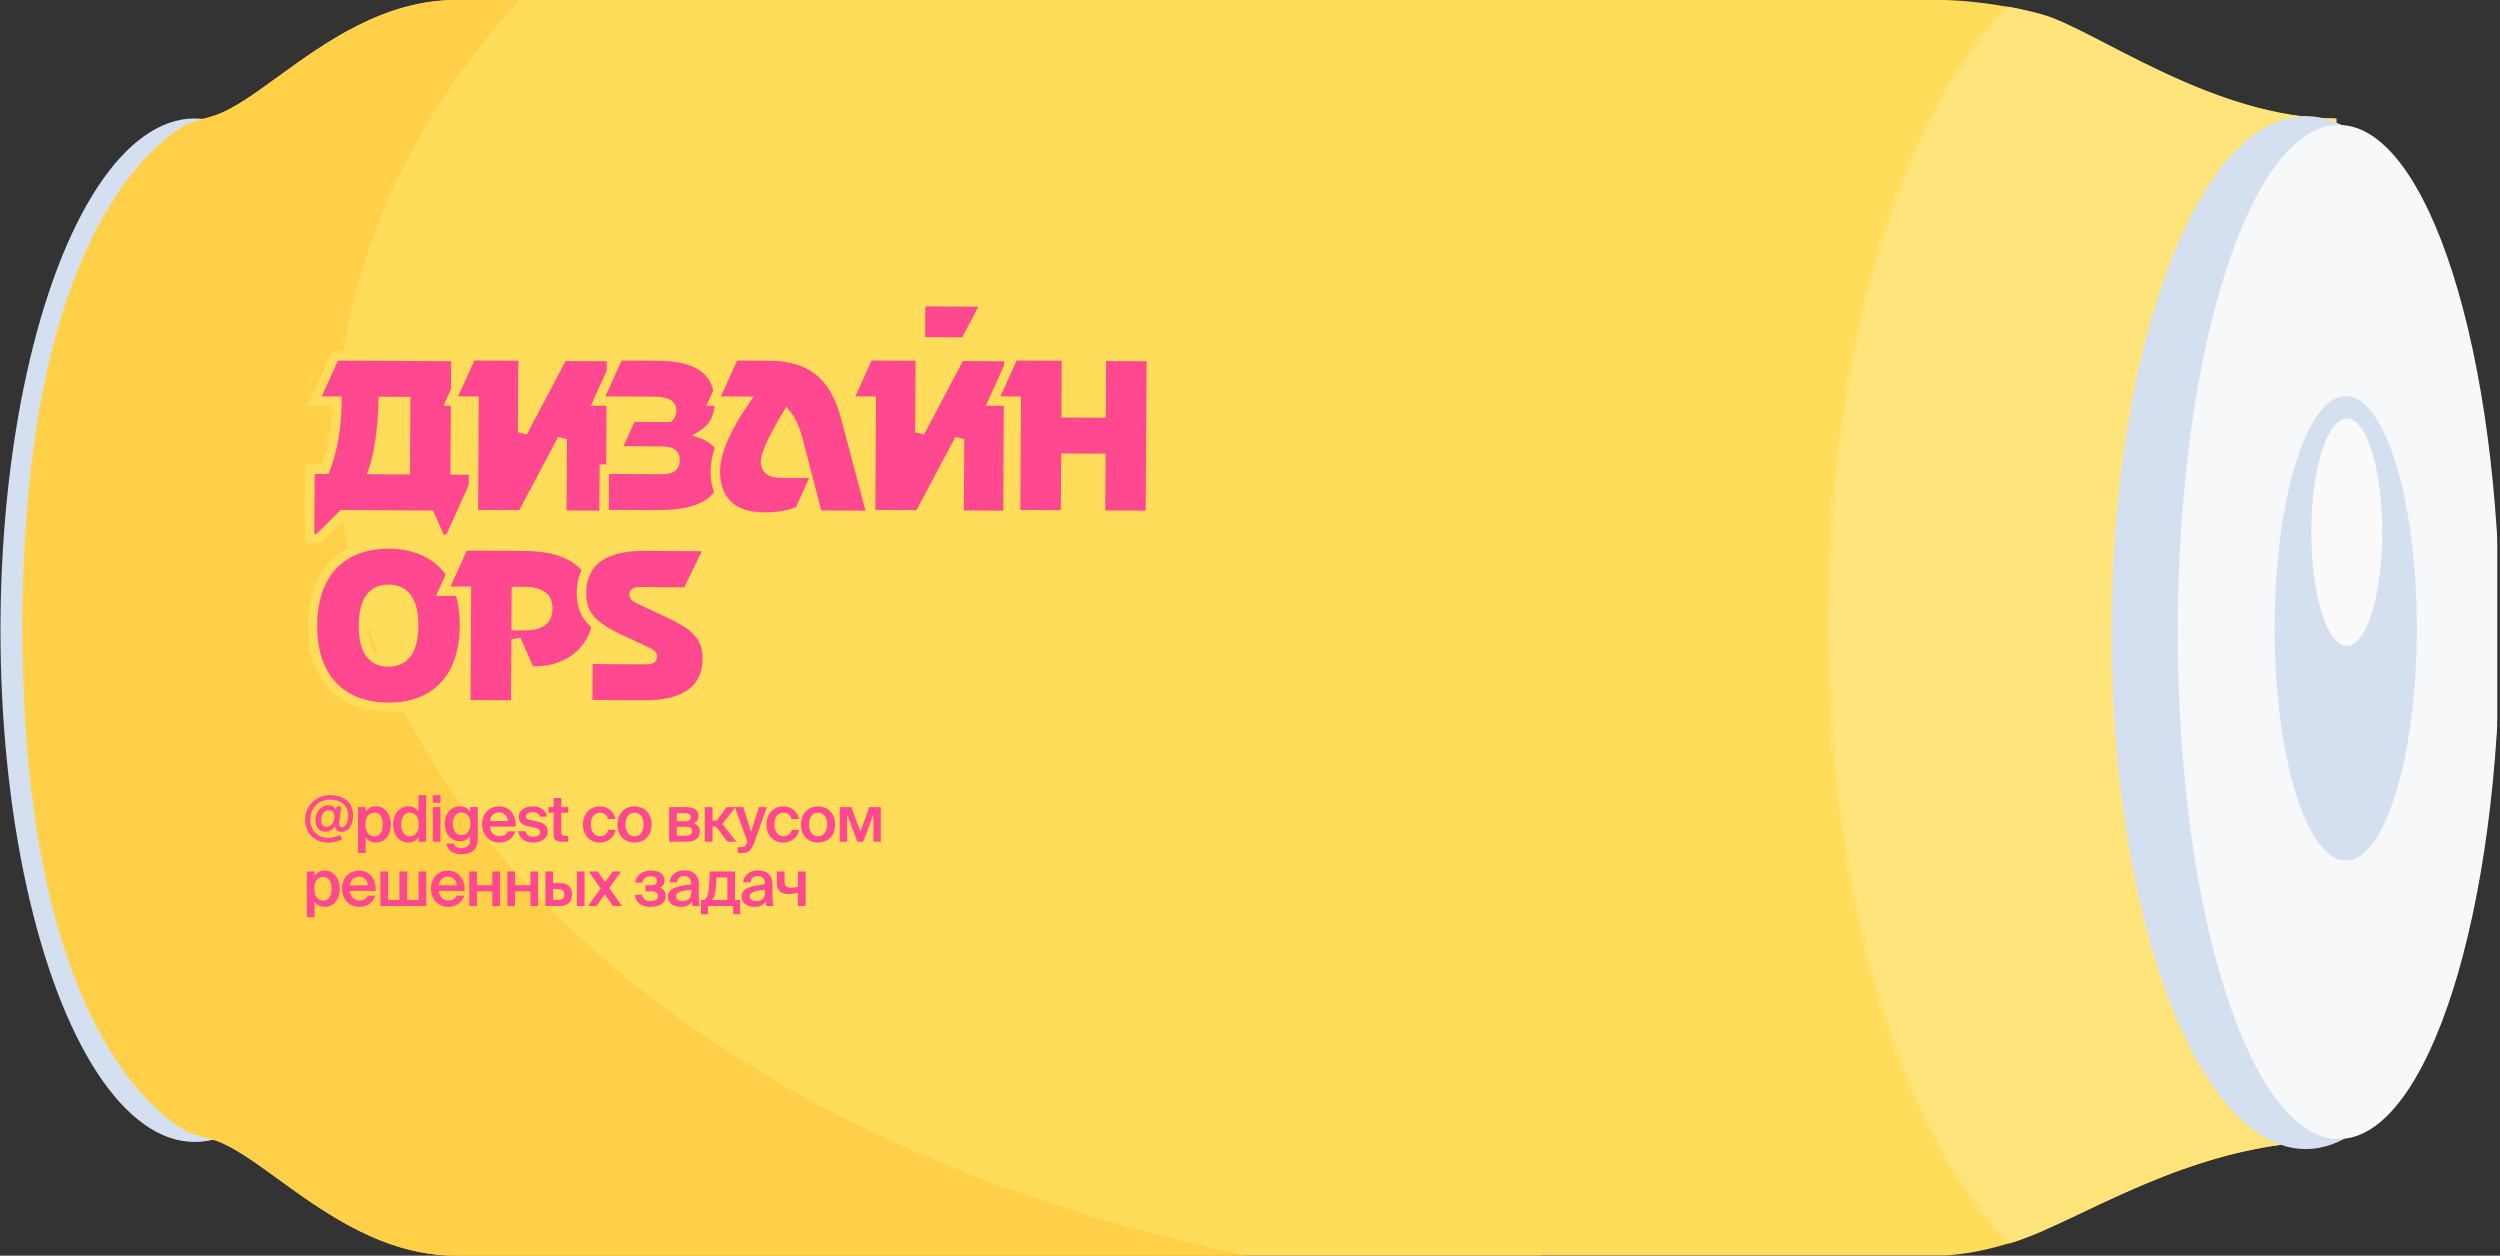
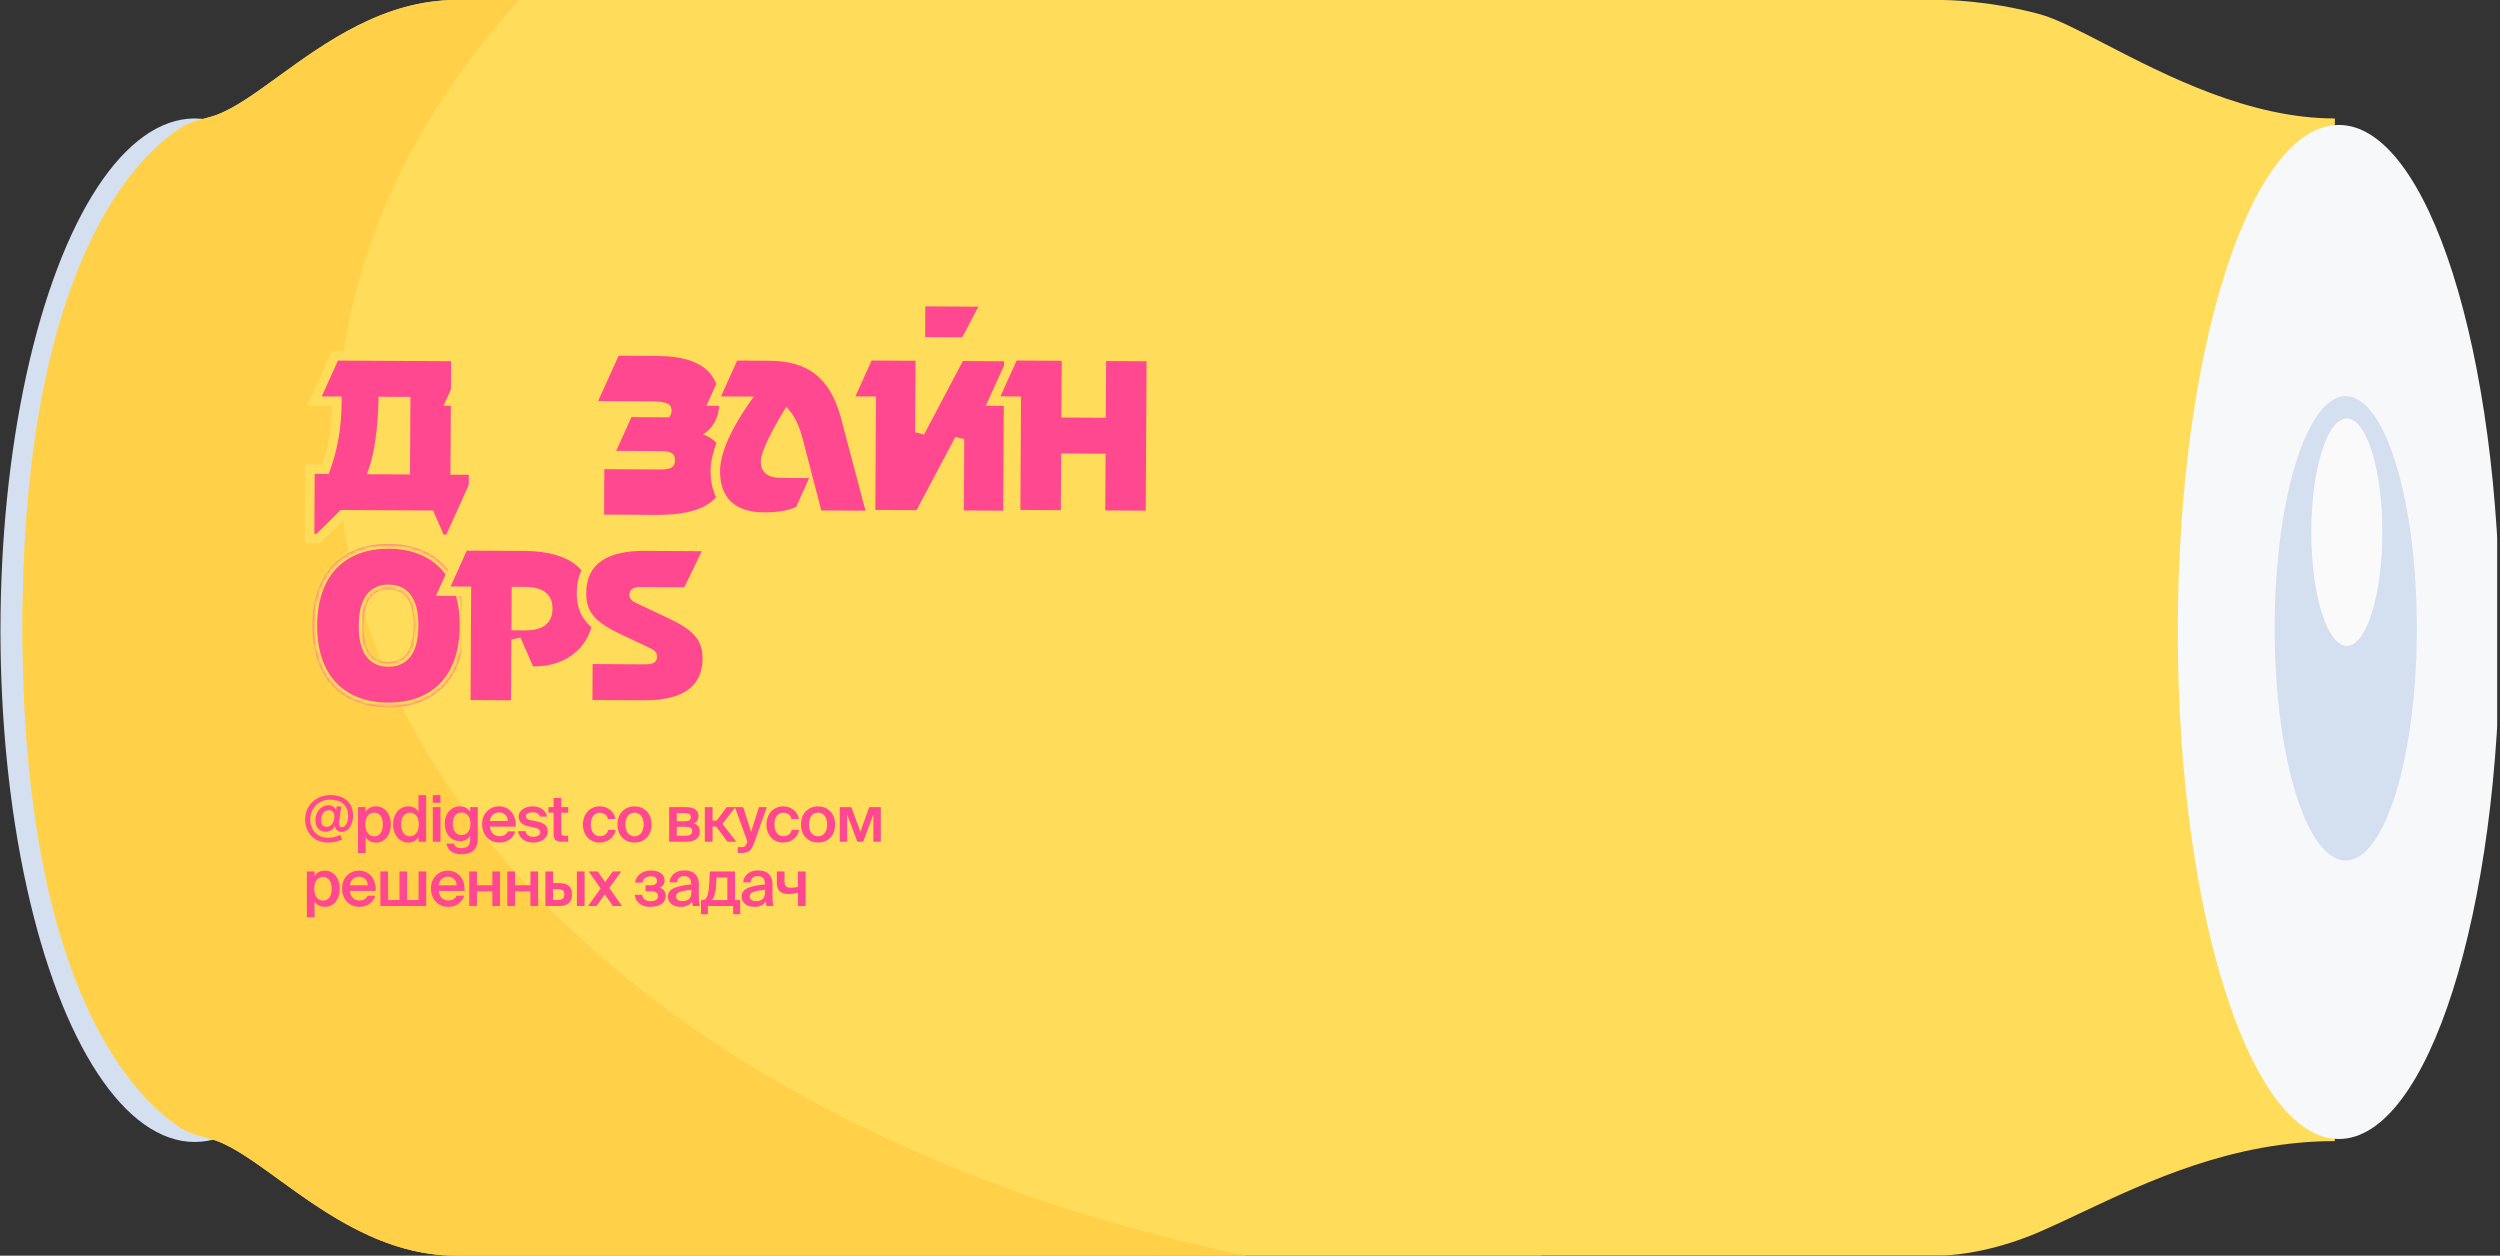
<svg xmlns="http://www.w3.org/2000/svg" width="661" height="332" viewBox="0 0 661 332" fill="none">
  <rect x="0" y="0" width="661" height="332" fill="#333333" stroke="none" />
  <g clip-path="url(#clip0_2117_63586)">
    <ellipse cx="51.491" cy="166.629" rx="135.308" ry="51.367" transform="rotate(90 51.491 166.629)" fill="#D4DFEF" />
    <path fill-rule="evenodd" clip-rule="evenodd" d="M360.847 -0.001L513.732 -0.001C513.732 -0.001 525.53 -0 539.336 3.758C543.597 4.918 549.531 7.987 556.665 11.677C572.646 19.942 594.645 31.321 617.332 31.321L617.332 301.708C590.355 301.708 567.836 312.341 550.142 320.696C546.313 322.504 542.709 324.206 539.336 325.67C524.903 331.933 513.732 331.933 513.732 331.933L407.556 331.933L407.556 332.004L120.701 332.004C101.488 332.004 86.013 320.779 73.587 311.766C67.413 307.288 61.992 303.355 57.239 301.617C56.17 301.226 55.067 300.929 53.967 300.633L53.966 300.632C51.945 300.088 49.934 299.547 48.164 298.43C36.67 291.172 6.206 262.866 5.944 166.628L5.942 166.628L5.942 166.289L5.942 165.822L5.942 165.375L5.943 165.375C6.206 69.138 36.67 40.832 48.164 33.574C49.933 32.456 51.944 31.915 53.966 31.371C55.066 31.075 56.169 30.778 57.239 30.387C61.992 28.648 67.413 24.716 73.586 20.238C86.013 11.224 101.488 -0.001 120.7 -0.001L212.545 -0.001L360.847 -0.001Z" fill="#FFDC59" />
    <mask id="mask0_2117_63586" style="mask-type:alpha" maskUnits="userSpaceOnUse" x="483" y="-16" width="165" height="362">
-       <ellipse cx="565.251" cy="164.989" rx="180.024" ry="81.966" transform="rotate(90 565.251 164.989)" fill="#D9D9D9" />
-     </mask>
+       </mask>
    <g mask="url(#mask0_2117_63586)">
      <path d="M514.205 -0L213.105 -0.001L213.105 332.005L514.205 332.005C514.205 332.005 525.044 332.005 539.473 325.74C558.43 317.51 585.202 301.31 617.776 301.773L617.776 31.328C584.97 31.328 553.603 7.517 539.802 3.759C526 -0 514.205 -0 514.205 -0Z" fill="#FFE47C" />
    </g>
    <path fill-rule="evenodd" clip-rule="evenodd" d="M329.652 332.004C190.317 303.517 89.073 217.534 89.073 115.888C89.073 73.529 106.655 33.89 137.249 -0.001L120.7 -0.001C101.488 -0.001 86.013 11.224 73.587 20.238L73.586 20.238C67.413 24.716 61.992 28.648 57.239 30.387C56.169 30.778 55.066 31.075 53.966 31.371C51.944 31.915 49.933 32.456 48.164 33.574C36.67 40.832 6.206 69.138 5.943 165.375L5.942 165.375L5.942 165.822C5.942 166.09 5.942 166.359 5.942 166.628L5.944 166.628C6.206 262.866 36.67 291.172 48.165 298.43C49.934 299.547 51.945 300.088 53.966 300.633C55.066 300.929 56.17 301.226 57.239 301.617C61.992 303.356 67.413 307.288 73.587 311.766C86.013 320.779 101.489 332.004 120.701 332.004L329.652 332.004Z" fill="#FFD048" />
-     <ellipse cx="609.631" cy="167.255" rx="136.561" ry="51.367" transform="rotate(90 609.631 167.255)" fill="#D4DFEF" />
    <path d="M618.401 301.149C594.876 301.149 575.804 241.131 575.804 167.094C575.804 93.058 594.876 33.039 618.401 33.039C641.927 33.039 660.998 93.058 660.998 167.094C660.998 241.131 641.927 301.149 618.401 301.149Z" fill="#F7F8FA" />
    <ellipse cx="620.214" cy="166.124" rx="61.39" ry="18.793" transform="rotate(90 620.214 166.124)" fill="#D4DFEF" />
    <ellipse cx="620.499" cy="140.706" rx="30.068" ry="9.396" transform="rotate(90 620.499 140.706)" fill="#FAFAFB" />
    <mask id="path-10-outside-1_2117_63586" maskUnits="userSpaceOnUse" x="80.04" y="92.032" width="49.298" height="52.281" fill="black">
      <rect fill="white" x="80.04" y="92.032" width="49.298" height="52.281" />
      <path d="M98.755 124.138L107.155 124.187L107.259 106.187L101.319 106.153C101.156 113.592 100.097 120.306 98.755 124.138ZM89.079 106.082L83.139 106.048L88.548 94.079L120.527 94.263L120.355 124.263L127.075 124.301L118.809 142.614L116.469 142.6L113.686 136.224L90.586 136.091L84.19 142.415L81.85 142.401L81.955 124.042L86.035 124.065C87.986 118.736 89.039 113.042 89.079 106.082Z" />
    </mask>
    <path d="M98.755 124.138L107.155 124.187L107.259 106.187L101.319 106.153C101.156 113.592 100.097 120.306 98.755 124.138ZM89.079 106.082L83.139 106.048L88.548 94.079L120.527 94.263L120.355 124.263L127.075 124.301L118.809 142.614L116.469 142.6L113.686 136.224L90.586 136.091L84.19 142.415L81.85 142.401L81.955 124.042L86.035 124.065C87.986 118.736 89.039 113.042 89.079 106.082Z" fill="#FF488F" />
    <path d="M98.755 124.138L97.573 123.724L96.993 125.381L98.748 125.391L98.755 124.138ZM107.155 124.187L107.148 125.439L108.401 125.447L108.408 124.194L107.155 124.187ZM107.259 106.187L108.511 106.194L108.519 104.941L107.266 104.934L107.259 106.187ZM101.319 106.153L101.326 104.9L100.093 104.893L100.066 106.125L101.319 106.153ZM89.079 106.082L90.332 106.089L90.339 104.837L89.086 104.829L89.079 106.082ZM83.139 106.048L81.997 105.532L81.203 107.29L83.132 107.301L83.139 106.048ZM88.548 94.079L88.555 92.826L87.741 92.822L87.406 93.563L88.548 94.079ZM120.527 94.263L121.78 94.27L121.787 93.017L120.535 93.01L120.527 94.263ZM120.355 124.263L119.102 124.255L119.095 125.508L120.348 125.515L120.355 124.263ZM127.075 124.301L128.217 124.817L129.01 123.059L127.082 123.048L127.075 124.301ZM118.809 142.614L118.802 143.867L119.616 143.871L119.951 143.129L118.809 142.614ZM116.469 142.6L115.321 143.102L115.647 143.849L116.462 143.853L116.469 142.6ZM113.686 136.224L114.834 135.723L114.508 134.976L113.693 134.972L113.686 136.224ZM90.586 136.091L90.593 134.839L90.075 134.836L89.705 135.2L90.586 136.091ZM84.19 142.415L84.183 143.668L84.701 143.671L85.07 143.306L84.19 142.415ZM81.85 142.401L80.597 142.394L80.59 143.647L81.843 143.654L81.85 142.401ZM81.955 124.042L81.963 122.789L80.71 122.782L80.703 124.034L81.955 124.042ZM86.035 124.065L86.028 125.318L86.909 125.323L87.212 124.496L86.035 124.065ZM98.748 125.391L107.148 125.439L107.162 122.934L98.762 122.885L98.748 125.391ZM108.408 124.194L108.511 106.194L106.006 106.18L105.902 124.179L108.408 124.194ZM107.266 104.934L101.326 104.9L101.311 107.406L107.251 107.44L107.266 104.934ZM100.066 106.125C99.905 113.496 98.854 120.064 97.573 123.724L99.938 124.552C101.34 120.547 102.407 113.688 102.571 106.18L100.066 106.125ZM89.086 104.829L83.146 104.795L83.132 107.301L89.072 107.335L89.086 104.829ZM84.281 106.564L89.69 94.595L87.406 93.563L81.997 105.532L84.281 106.564ZM88.541 95.332L120.52 95.516L120.535 93.01L88.555 92.826L88.541 95.332ZM119.275 94.256L119.102 124.255L121.608 124.27L121.78 94.27L119.275 94.256ZM120.348 125.515L127.067 125.554L127.082 123.048L120.362 123.01L120.348 125.515ZM125.933 123.786L117.667 142.099L119.951 143.129L128.217 124.817L125.933 123.786ZM118.816 141.361L116.476 141.348L116.462 143.853L118.802 143.867L118.816 141.361ZM117.617 142.099L114.834 135.723L112.538 136.726L115.321 143.102L117.617 142.099ZM113.693 134.972L90.593 134.839L90.579 137.344L113.679 137.477L113.693 134.972ZM89.705 135.2L83.309 141.524L85.07 143.306L91.467 136.982L89.705 135.2ZM84.197 141.162L81.857 141.148L81.843 143.654L84.183 143.668L84.197 141.162ZM83.103 142.408L83.208 124.049L80.703 124.034L80.597 142.394L83.103 142.408ZM81.948 125.294L86.028 125.318L86.043 122.812L81.963 122.789L81.948 125.294ZM87.212 124.496C89.216 119.02 90.291 113.182 90.332 106.089L87.826 106.075C87.787 112.903 86.756 118.452 84.859 123.634L87.212 124.496Z" fill="#FFDC59" mask="url(#path-10-outside-1_2117_63586)" />
    <mask id="path-12-outside-2_2117_63586" maskUnits="userSpaceOnUse" x="116.419" y="92.02" width="47.264" height="46.27" fill="black">
      <rect fill="white" x="116.419" y="92.02" width="47.264" height="46.27" />
      <path d="M119.203 106.035L124.612 94.066L138.292 94.145L138.176 114.304L148.792 94.205L161.692 94.279L161.45 136.279L148.55 136.204L148.666 116.105L138.051 136.144L125.151 136.07L125.323 106.07L119.203 106.035Z" />
    </mask>
-     <path d="M119.203 106.035L124.612 94.066L138.292 94.145L138.176 114.304L148.792 94.205L161.692 94.279L161.45 136.279L148.55 136.204L148.666 116.105L138.051 136.144L125.151 136.07L125.323 106.07L119.203 106.035Z" fill="#FF488F" />
    <path d="M119.203 106.035L118.062 105.519L117.267 107.277L119.196 107.288L119.203 106.035ZM124.612 94.066L124.62 92.813L123.806 92.808L123.471 93.55L124.612 94.066ZM138.292 94.145L139.545 94.152L139.552 92.899L138.299 92.892L138.292 94.145ZM138.176 114.304L136.923 114.297L139.284 114.889L138.176 114.304ZM148.792 94.205L148.799 92.952L148.039 92.948L147.684 93.62L148.792 94.205ZM161.692 94.279L162.945 94.287L162.952 93.034L161.699 93.026L161.692 94.279ZM161.45 136.279L161.443 137.531L162.696 137.539L162.703 136.286L161.45 136.279ZM148.55 136.204L147.298 136.197L147.29 137.45L148.543 137.457L148.55 136.204ZM148.666 116.105L149.919 116.112L147.559 115.518L148.666 116.105ZM138.051 136.144L138.043 137.397L138.802 137.401L139.158 136.73L138.051 136.144ZM125.151 136.07L123.898 136.062L123.891 137.315L125.144 137.322L125.151 136.07ZM125.323 106.07L126.576 106.077L126.583 104.825L125.331 104.817L125.323 106.07ZM120.345 106.551L125.754 94.582L123.471 93.55L118.062 105.519L120.345 106.551ZM124.605 95.319L138.285 95.397L138.299 92.892L124.62 92.813L124.605 95.319ZM137.039 94.137L136.923 114.297L139.429 114.311L139.545 94.152L137.039 94.137ZM139.284 114.889L149.9 94.79L147.684 93.62L137.068 113.719L139.284 114.889ZM148.785 95.458L161.685 95.532L161.699 93.026L148.799 92.952L148.785 95.458ZM160.439 94.272L160.197 136.271L162.703 136.286L162.945 94.287L160.439 94.272ZM161.457 135.026L148.558 134.951L148.543 137.457L161.443 137.531L161.457 135.026ZM149.803 136.212L149.919 116.112L147.413 116.097L147.298 136.197L149.803 136.212ZM147.559 115.518L136.943 135.557L139.158 136.73L149.773 116.691L147.559 115.518ZM138.058 134.891L125.158 134.817L125.144 137.322L138.043 137.397L138.058 134.891ZM126.404 136.077L126.576 106.077L124.071 106.063L123.898 136.062L126.404 136.077ZM125.331 104.817L119.211 104.782L119.196 107.288L125.316 107.323L125.331 104.817Z" fill="#FFDC59" mask="url(#path-12-outside-2_2117_63586)" />
    <mask id="path-14-outside-3_2117_63586" maskUnits="userSpaceOnUse" x="155.764" y="92.026" width="38.264" height="46.218" fill="black">
      <rect fill="white" x="155.764" y="92.026" width="38.264" height="46.218" />
      <path d="M172.608 106.122L158.148 106.038L163.557 94.069L174.057 94.13C185.457 94.195 190.23 98.783 190.187 106.403C190.165 110.183 188.648 113.114 185.878 114.838C189.051 115.996 191.915 118.773 191.887 123.633C191.839 132.033 186.415 136.202 173.575 136.128L159.715 136.048L159.784 124.048L174.604 124.133C177.604 124.151 178.449 123.376 178.458 121.696C178.468 120.076 177.632 119.291 174.932 119.275L162.932 119.206L166.944 110.289L176.844 110.346C177.205 110.048 177.569 109.39 177.574 108.61C177.583 106.99 176.568 106.144 172.608 106.122Z" />
    </mask>
    <path d="M172.608 106.122L158.148 106.038L163.557 94.069L174.057 94.13C185.457 94.195 190.23 98.783 190.187 106.403C190.165 110.183 188.648 113.114 185.878 114.838C189.051 115.996 191.915 118.773 191.887 123.633C191.839 132.033 186.415 136.202 173.575 136.128L159.715 136.048L159.784 124.048L174.604 124.133C177.604 124.151 178.449 123.376 178.458 121.696C178.468 120.076 177.632 119.291 174.932 119.275L162.932 119.206L166.944 110.289L176.844 110.346C177.205 110.048 177.569 109.39 177.574 108.61C177.583 106.99 176.568 106.144 172.608 106.122Z" fill="#FF488F" />
-     <path d="M158.148 106.038L157.006 105.522L156.212 107.28L158.141 107.291L158.148 106.038ZM163.557 94.069L163.564 92.817L162.75 92.812L162.415 93.553L163.557 94.069ZM185.878 114.838L185.216 113.774L183.033 115.133L185.448 116.015L185.878 114.838ZM159.715 136.048L158.463 136.041L158.455 137.294L159.708 137.301L159.715 136.048ZM159.784 124.048L159.792 122.795L158.539 122.788L158.532 124.041L159.784 124.048ZM162.932 119.206L161.79 118.692L161 120.448L162.925 120.459L162.932 119.206ZM166.944 110.289L166.951 109.036L166.136 109.032L165.801 109.775L166.944 110.289ZM176.844 110.346L176.836 111.599L177.29 111.601L177.64 111.313L176.844 110.346ZM172.615 104.869L158.155 104.786L158.141 107.291L172.601 107.374L172.615 104.869ZM159.29 106.554L164.699 94.585L162.415 93.553L157.006 105.522L159.29 106.554ZM163.55 95.322L174.05 95.383L174.064 92.877L163.564 92.817L163.55 95.322ZM174.05 95.383C179.616 95.415 183.328 96.555 185.627 98.409C187.871 100.219 188.954 102.865 188.934 106.396L191.439 106.41C191.463 102.32 190.18 98.863 187.2 96.458C184.272 94.097 179.898 92.91 174.064 92.877L174.05 95.383ZM188.934 106.396C188.914 109.817 187.564 112.313 185.216 113.774L186.54 115.902C189.732 113.915 191.416 110.549 191.439 106.41L188.934 106.396ZM185.448 116.015C188.217 117.026 190.659 119.387 190.635 123.626L193.14 123.64C193.172 118.159 189.885 114.967 186.307 113.661L185.448 116.015ZM190.635 123.626C190.612 127.528 189.364 130.238 186.808 132.033C184.16 133.891 179.912 134.911 173.582 134.875L173.568 137.381C180.078 137.418 184.962 136.39 188.248 134.083C191.627 131.711 193.114 128.138 193.14 123.64L190.635 123.626ZM173.582 134.875L159.723 134.795L159.708 137.301L173.568 137.381L173.582 134.875ZM160.968 136.055L161.037 124.055L158.532 124.041L158.463 136.041L160.968 136.055ZM159.777 125.301L174.597 125.386L174.611 122.881L159.792 122.795L159.777 125.301ZM174.597 125.386C176.133 125.395 177.434 125.218 178.36 124.585C179.423 123.858 179.705 122.754 179.711 121.703L177.205 121.688C177.202 122.317 177.057 122.441 176.945 122.517C176.696 122.687 176.075 122.889 174.611 122.881L174.597 125.386ZM179.711 121.703C179.717 120.673 179.445 119.603 178.453 118.874C177.573 118.227 176.346 118.03 174.939 118.022L174.925 120.528C176.219 120.535 176.759 120.739 176.969 120.893C177.068 120.966 177.209 121.098 177.205 121.688L179.711 121.703ZM174.939 118.022L162.94 117.953L162.925 120.459L174.925 120.528L174.939 118.022ZM164.075 119.72L168.086 110.803L165.801 109.775L161.79 118.692L164.075 119.72ZM166.937 111.542L176.836 111.599L176.851 109.093L166.951 109.036L166.937 111.542ZM177.64 111.313C178.31 110.761 178.82 109.741 178.826 108.617L176.321 108.603C176.32 108.802 176.272 108.987 176.203 109.138C176.169 109.213 176.132 109.273 176.1 109.317C176.066 109.363 176.045 109.38 176.047 109.379L177.64 111.313ZM178.826 108.617C178.829 108.087 178.75 107.516 178.476 106.975C178.194 106.417 177.752 105.987 177.189 105.673C176.142 105.089 174.616 104.88 172.615 104.869L172.601 107.374C174.559 107.386 175.521 107.611 175.969 107.861C176.154 107.964 176.212 108.05 176.241 108.107C176.278 108.181 176.322 108.323 176.321 108.603L178.826 108.617Z" fill="#FFDC59" mask="url(#path-14-outside-3_2117_63586)" />
    <mask id="path-16-outside-4_2117_63586" maskUnits="userSpaceOnUse" x="186.108" y="92.032" width="46.264" height="46.264" fill="black">
      <rect fill="white" x="186.108" y="92.032" width="46.264" height="46.264" />
      <path d="M206.583 125.109L213.303 125.147L211.131 116.735C210.309 113.61 209.363 111.324 208.052 109.697C205.568 113.763 202.414 119.804 202.401 121.964C202.389 124.004 203.463 125.091 206.583 125.109ZM216.179 136.204L214.242 128.753L211.446 134.977C209.16 136.164 205.796 136.744 201.896 136.722C193.196 136.672 189.084 131.848 189.126 124.528C189.158 119.068 192.678 112.128 196.912 106.093L188.693 106.045L194.102 94.076L203.341 94.129C214.081 94.191 220.534 98.848 223.588 110.326L230.459 136.286L216.179 136.204Z" />
    </mask>
    <path d="M206.583 125.109L213.303 125.147L211.131 116.735C210.309 113.61 209.363 111.324 208.052 109.697C205.568 113.763 202.414 119.804 202.401 121.964C202.389 124.004 203.463 125.091 206.583 125.109ZM216.179 136.204L214.242 128.753L211.446 134.977C209.16 136.164 205.796 136.744 201.896 136.722C193.196 136.672 189.084 131.848 189.126 124.528C189.158 119.068 192.678 112.128 196.912 106.093L188.693 106.045L194.102 94.076L203.341 94.129C214.081 94.191 220.534 98.848 223.588 110.326L230.459 136.286L216.179 136.204Z" fill="#FF488F" />
    <path d="M213.303 125.147L213.296 126.4L214.923 126.409L214.516 124.834L213.303 125.147ZM211.131 116.735L212.345 116.421L212.343 116.416L211.131 116.735ZM208.052 109.697L209.028 108.911L207.911 107.524L206.983 109.044L208.052 109.697ZM216.179 136.204L214.967 136.519L215.209 137.451L216.172 137.457L216.179 136.204ZM214.242 128.753L215.455 128.437L214.559 124.991L213.099 128.239L214.242 128.753ZM211.446 134.977L212.024 136.089L212.411 135.888L212.589 135.49L211.446 134.977ZM196.912 106.093L197.938 106.812L199.312 104.854L196.92 104.84L196.912 106.093ZM188.693 106.045L187.551 105.529L186.757 107.287L188.685 107.298L188.693 106.045ZM194.102 94.076L194.109 92.823L193.295 92.819L192.96 93.56L194.102 94.076ZM223.588 110.326L224.8 110.006L224.799 110.004L223.588 110.326ZM230.459 136.286L230.452 137.539L232.089 137.548L231.67 135.966L230.459 136.286ZM206.576 126.361L213.296 126.4L213.31 123.894L206.59 123.856L206.576 126.361ZM214.516 124.834L212.344 116.421L209.918 117.048L212.09 125.46L214.516 124.834ZM212.343 116.416C211.506 113.233 210.504 110.744 209.028 108.911L207.076 110.483C208.221 111.904 209.113 113.986 209.92 117.053L212.343 116.416ZM206.983 109.044C205.724 111.105 204.293 113.669 203.171 116.002C202.61 117.168 202.117 118.295 201.761 119.284C201.419 120.233 201.153 121.188 201.148 121.957L203.654 121.972C203.656 121.661 203.788 121.051 204.119 120.133C204.435 119.254 204.889 118.211 205.429 117.088C206.508 114.844 207.897 112.354 209.121 110.35L206.983 109.044ZM201.148 121.957C201.141 123.197 201.471 124.417 202.532 125.271C203.522 126.067 204.922 126.352 206.576 126.361L206.59 123.856C205.125 123.847 204.427 123.58 204.103 123.319C203.85 123.115 203.649 122.772 203.654 121.972L201.148 121.957ZM217.392 135.889L215.455 128.437L213.03 129.068L214.967 136.519L217.392 135.889ZM213.099 128.239L210.304 134.463L212.589 135.49L215.385 129.266L213.099 128.239ZM210.869 133.865C208.841 134.917 205.712 135.491 201.903 135.469L201.889 137.975C205.88 137.998 209.478 137.41 212.024 136.089L210.869 133.865ZM201.903 135.469C197.779 135.445 194.934 134.295 193.122 132.469C191.31 130.642 190.359 127.964 190.379 124.535L187.873 124.521C187.851 128.412 188.935 131.806 191.344 134.233C193.753 136.662 197.313 137.948 201.889 137.975L201.903 135.469ZM190.379 124.535C190.393 122.049 191.209 119.13 192.587 116.036C193.959 112.957 195.853 109.784 197.938 106.812L195.887 105.373C193.737 108.437 191.753 111.752 190.299 115.016C188.851 118.266 187.89 121.547 187.873 124.521L190.379 124.535ZM196.92 104.84L188.7 104.792L188.685 107.298L196.905 107.345L196.92 104.84ZM189.834 106.561L195.243 94.592L192.96 93.56L187.551 105.529L189.834 106.561ZM194.094 95.329L203.334 95.382L203.349 92.877L194.109 92.823L194.094 95.329ZM203.334 95.382C208.528 95.412 212.525 96.551 215.576 98.934C218.63 101.319 220.895 105.074 222.378 110.648L224.799 110.004C223.228 104.1 220.74 99.788 217.118 96.959C213.494 94.129 208.894 92.909 203.349 92.877L203.334 95.382ZM222.377 110.647L229.248 136.607L231.67 135.966L224.8 110.006L222.377 110.647ZM230.466 135.033L216.187 134.951L216.172 137.457L230.452 137.539L230.466 135.033Z" fill="#FFDC59" mask="url(#path-16-outside-4_2117_63586)" />
    <mask id="path-18-outside-5_2117_63586" maskUnits="userSpaceOnUse" x="221.453" y="78.02" width="47.344" height="60.27" fill="black">
      <rect fill="white" x="221.453" y="78.02" width="47.344" height="60.27" />
      <path d="M243.348 90.365L243.409 79.745L260.749 79.845L255.168 90.433L243.348 90.365ZM224.237 106.035L229.646 94.066L243.326 94.145L243.21 114.304L253.826 94.205L266.726 94.279L266.484 136.279L253.584 136.204L253.7 116.105L243.084 136.144L230.185 136.07L230.357 106.07L224.237 106.035Z" />
    </mask>
    <path d="M243.348 90.365L243.409 79.745L260.749 79.845L255.168 90.433L243.348 90.365ZM224.237 106.035L229.646 94.066L243.326 94.145L243.21 114.304L253.826 94.205L266.726 94.279L266.484 136.279L253.584 136.204L253.7 116.105L243.084 136.144L230.185 136.07L230.357 106.07L224.237 106.035Z" fill="#FF488F" />
    <path d="M243.348 90.365L242.095 90.357L242.088 91.61L243.341 91.618L243.348 90.365ZM243.409 79.745L243.416 78.492L242.163 78.485L242.156 79.738L243.409 79.745ZM260.749 79.845L261.857 80.429L262.819 78.604L260.756 78.592L260.749 79.845ZM255.168 90.433L255.16 91.686L255.921 91.69L256.276 91.017L255.168 90.433ZM224.237 106.035L223.096 105.519L222.301 107.277L224.23 107.288L224.237 106.035ZM229.646 94.066L229.653 92.813L228.84 92.808L228.505 93.55L229.646 94.066ZM243.326 94.145L244.579 94.152L244.586 92.899L243.333 92.892L243.326 94.145ZM243.21 114.304L241.957 114.297L244.318 114.889L243.21 114.304ZM253.826 94.205L253.833 92.952L253.073 92.948L252.718 93.62L253.826 94.205ZM266.726 94.279L267.978 94.287L267.986 93.034L266.733 93.026L266.726 94.279ZM266.484 136.279L266.477 137.531L267.73 137.539L267.737 136.286L266.484 136.279ZM253.584 136.204L252.331 136.197L252.324 137.45L253.577 137.457L253.584 136.204ZM253.7 116.105L254.953 116.112L252.593 115.518L253.7 116.105ZM243.084 136.144L243.077 137.397L243.836 137.401L244.191 136.73L243.084 136.144ZM230.185 136.07L228.932 136.062L228.925 137.315L230.177 137.322L230.185 136.07ZM230.357 106.07L231.61 106.077L231.617 104.825L230.364 104.817L230.357 106.07ZM244.601 90.372L244.662 79.752L242.156 79.738L242.095 90.357L244.601 90.372ZM243.402 80.998L260.741 81.097L260.756 78.592L243.416 78.492L243.402 80.998ZM259.64 79.26L254.059 89.849L256.276 91.017L261.857 80.429L259.64 79.26ZM255.175 89.18L243.355 89.112L243.341 91.618L255.16 91.686L255.175 89.18ZM225.379 106.551L230.788 94.582L228.505 93.55L223.096 105.519L225.379 106.551ZM229.639 95.319L243.319 95.397L243.333 92.892L229.653 92.813L229.639 95.319ZM242.073 94.137L241.957 114.297L244.463 114.311L244.579 94.152L242.073 94.137ZM244.318 114.889L254.934 94.79L252.718 93.62L242.102 113.719L244.318 114.889ZM253.819 95.458L266.718 95.532L266.733 93.026L253.833 92.952L253.819 95.458ZM265.473 94.272L265.231 136.271L267.737 136.286L267.978 94.287L265.473 94.272ZM266.491 135.026L253.591 134.951L253.577 137.457L266.477 137.531L266.491 135.026ZM254.837 136.212L254.953 116.112L252.447 116.097L252.331 136.197L254.837 136.212ZM252.593 115.518L241.977 135.557L244.191 136.73L254.807 116.691L252.593 115.518ZM243.092 134.891L230.192 134.817L230.177 137.322L243.077 137.397L243.092 134.891ZM231.437 136.077L231.61 106.077L229.104 106.063L228.932 136.062L231.437 136.077ZM230.364 104.817L224.245 104.782L224.23 107.288L230.35 107.323L230.364 104.817Z" fill="#FFDC59" mask="url(#path-18-outside-5_2117_63586)" />
    <mask id="path-20-outside-6_2117_63586" maskUnits="userSpaceOnUse" x="259.798" y="92.02" width="46.264" height="46.264" fill="black">
      <rect fill="white" x="259.798" y="92.02" width="46.264" height="46.264" />
      <path d="M262.582 106.035L267.991 94.066L281.971 94.146L281.884 109.146L291.124 109.199L291.21 94.2L304.41 94.275L304.168 136.275L290.969 136.199L291.055 121.199L281.815 121.146L281.729 136.146L268.529 136.07L268.702 106.07L262.582 106.035Z" />
    </mask>
    <path d="M262.582 106.035L267.991 94.066L281.971 94.146L281.884 109.146L291.124 109.199L291.21 94.2L304.41 94.275L304.168 136.275L290.969 136.199L291.055 121.199L281.815 121.146L281.729 136.146L268.529 136.07L268.702 106.07L262.582 106.035Z" fill="#FF488F" />
    <path d="M262.582 106.035L261.44 105.519L260.646 107.277L262.575 107.288L262.582 106.035ZM267.991 94.066L267.998 92.813L267.184 92.808L266.849 93.55L267.991 94.066ZM281.971 94.146L283.223 94.153L283.231 92.901L281.978 92.894L281.971 94.146ZM281.884 109.146L280.631 109.139L280.624 110.392L281.877 110.399L281.884 109.146ZM291.124 109.199L291.117 110.452L292.37 110.459L292.377 109.206L291.124 109.199ZM291.21 94.2L291.218 92.947L289.965 92.939L289.958 94.192L291.21 94.2ZM304.41 94.275L305.663 94.283L305.67 93.03L304.417 93.023L304.41 94.275ZM304.168 136.275L304.161 137.528L305.414 137.535L305.421 136.282L304.168 136.275ZM290.969 136.199L289.716 136.192L289.709 137.444L290.961 137.452L290.969 136.199ZM291.055 121.199L292.308 121.206L292.315 119.953L291.062 119.946L291.055 121.199ZM281.815 121.146L281.822 119.893L280.57 119.886L280.562 121.139L281.815 121.146ZM281.729 136.146L281.722 137.398L282.974 137.406L282.982 136.153L281.729 136.146ZM268.529 136.07L267.276 136.062L267.269 137.315L268.522 137.322L268.529 136.07ZM268.702 106.07L269.955 106.077L269.962 104.825L268.709 104.817L268.702 106.07ZM263.723 106.551L269.132 94.582L266.849 93.55L261.44 105.519L263.723 106.551ZM267.984 95.319L281.963 95.399L281.978 92.894L267.998 92.813L267.984 95.319ZM280.718 94.139L280.631 109.139L283.137 109.153L283.223 94.153L280.718 94.139ZM281.877 110.399L291.117 110.452L291.131 107.946L281.891 107.893L281.877 110.399ZM292.377 109.206L292.463 94.207L289.958 94.192L289.871 109.192L292.377 109.206ZM291.203 95.452L304.403 95.528L304.417 93.023L291.218 92.947L291.203 95.452ZM303.157 94.268L302.916 136.268L305.421 136.282L305.663 94.283L303.157 94.268ZM304.176 135.022L290.976 134.946L290.961 137.452L304.161 137.528L304.176 135.022ZM292.222 136.206L292.308 121.206L289.802 121.192L289.716 136.192L292.222 136.206ZM291.062 119.946L281.822 119.893L281.808 122.399L291.048 122.452L291.062 119.946ZM280.562 121.139L280.476 136.138L282.982 136.153L283.068 121.153L280.562 121.139ZM281.736 134.893L268.536 134.817L268.522 137.322L281.722 137.398L281.736 134.893ZM269.782 136.077L269.955 106.077L267.449 106.063L267.276 136.062L269.782 136.077ZM268.709 104.817L262.589 104.782L262.575 107.288L268.694 107.323L268.709 104.817Z" fill="#FFDC59" mask="url(#path-20-outside-6_2117_63586)" />
    <mask id="path-22-outside-7_2117_63586" maskUnits="userSpaceOnUse" x="81.075" y="142.301" width="43.264" height="46.247" fill="black">
-       <rect fill="white" x="81.075" y="142.301" width="43.264" height="46.247" />
      <path d="M102.583 187.024C91.003 186.957 82.523 179.949 82.607 165.309C82.691 150.669 91.251 143.758 102.831 143.825C114.411 143.891 122.891 150.9 122.807 165.54C122.722 180.18 114.162 187.091 102.583 187.024ZM109.367 165.463C109.406 158.563 106.842 155.848 102.762 155.825C98.682 155.801 96.147 158.487 96.107 165.387C96.067 172.286 98.572 175.001 102.652 175.024C106.732 175.048 109.327 172.363 109.367 165.463Z" />
    </mask>
    <path d="M102.583 187.024C91.003 186.957 82.523 179.949 82.607 165.309C82.691 150.669 91.251 143.758 102.831 143.825C114.411 143.891 122.891 150.9 122.807 165.54C122.722 180.18 114.162 187.091 102.583 187.024ZM109.367 165.463C109.406 158.563 106.842 155.848 102.762 155.825C98.682 155.801 96.147 158.487 96.107 165.387C96.067 172.286 98.572 175.001 102.652 175.024C106.732 175.048 109.327 172.363 109.367 165.463Z" fill="#FF488F" />
    <path d="M102.59 185.771C97.048 185.739 92.381 184.051 89.111 180.75C85.844 177.452 83.819 172.392 83.86 165.316L81.354 165.302C81.311 172.865 83.484 178.63 87.331 182.513C91.174 186.393 96.537 188.242 102.575 188.277L102.59 185.771ZM83.86 165.316C83.901 158.24 85.984 153.204 89.288 149.944C92.597 146.68 97.282 145.046 102.824 145.078L102.838 142.572C96.8 142.537 91.416 144.325 87.528 148.16C83.637 151.999 81.398 157.738 81.354 165.302L83.86 165.316ZM102.824 145.078C108.366 145.11 113.032 146.798 116.303 150.099C119.57 153.397 121.594 158.457 121.554 165.533L124.059 165.547C124.103 157.984 121.93 152.219 118.083 148.336C114.24 144.456 108.877 142.607 102.838 142.572L102.824 145.078ZM121.554 165.533C121.513 172.609 119.43 177.645 116.126 180.905C112.817 184.169 108.131 185.803 102.59 185.771L102.575 188.277C108.614 188.312 113.998 186.524 117.885 182.689C121.777 178.85 124.016 173.111 124.059 165.547L121.554 165.533ZM110.62 165.47C110.64 161.901 109.995 159.177 108.615 157.318C107.185 155.391 105.112 154.585 102.769 154.572L102.755 157.077C104.492 157.087 105.741 157.651 106.603 158.812C107.516 160.041 108.133 162.125 108.114 165.456L110.62 165.47ZM102.769 154.572C100.425 154.558 98.355 155.342 96.917 157.257C95.534 159.1 94.875 161.815 94.854 165.379L97.36 165.394C97.379 162.058 98.007 159.98 98.921 158.761C99.782 157.615 101.019 157.067 102.755 157.077L102.769 154.572ZM94.854 165.379C94.834 168.944 95.462 171.666 96.824 173.524C98.239 175.456 100.3 176.264 102.644 176.277L102.659 173.772C100.923 173.762 99.692 173.2 98.845 172.044C97.945 170.815 97.341 168.729 97.36 165.394L94.854 165.379ZM102.644 176.277C104.987 176.291 107.069 175.509 108.522 173.598C109.923 171.755 110.599 169.04 110.62 165.47L108.114 165.456C108.095 168.786 107.454 170.863 106.527 172.082C105.652 173.233 104.396 173.782 102.659 173.772L102.644 176.277Z" fill="#FFDC59" mask="url(#path-22-outside-7_2117_63586)" />
    <mask id="path-24-outside-8_2117_63586" maskUnits="userSpaceOnUse" x="114.419" y="142.284" width="45.264" height="46.258" fill="black">
      <rect fill="white" x="114.419" y="142.284" width="45.264" height="46.258" />
      <path d="M144.837 160.958C144.858 157.418 142.343 156.443 138.623 156.422L136.523 156.41L136.471 165.41L138.571 165.422C142.231 165.443 144.817 164.498 144.837 160.958ZM141.202 177.437L140.122 177.431L136.45 169.07L136.351 186.409L123.151 186.333L123.323 156.334L117.203 156.299L122.612 144.33L138.812 144.423C151.352 144.495 158.341 149.875 158.277 161.035C158.217 171.415 150.742 177.492 141.202 177.437Z" />
    </mask>
    <path d="M144.837 160.958C144.858 157.418 142.343 156.443 138.623 156.422L136.523 156.41L136.471 165.41L138.571 165.422C142.231 165.443 144.817 164.498 144.837 160.958ZM141.202 177.437L140.122 177.431L136.45 169.07L136.351 186.409L123.151 186.333L123.323 156.334L117.203 156.299L122.612 144.33L138.812 144.423C151.352 144.495 158.341 149.875 158.277 161.035C158.217 171.415 150.742 177.492 141.202 177.437Z" fill="#FF488F" />
    <path d="M136.523 156.41L136.53 155.157L135.278 155.15L135.27 156.403L136.523 156.41ZM136.471 165.41L135.219 165.402L135.211 166.655L136.464 166.662L136.471 165.41ZM140.122 177.431L138.975 177.935L139.302 178.679L140.115 178.684L140.122 177.431ZM136.45 169.07L137.597 168.566L135.197 169.062L136.45 169.07ZM136.351 186.409L136.343 187.662L137.596 187.669L137.603 186.417L136.351 186.409ZM123.151 186.333L121.898 186.326L121.891 187.579L123.144 187.586L123.151 186.333ZM123.323 156.334L124.576 156.341L124.583 155.088L123.331 155.081L123.323 156.334ZM117.203 156.299L116.062 155.783L115.267 157.54L117.196 157.551L117.203 156.299ZM122.612 144.33L122.62 143.077L121.806 143.072L121.471 143.814L122.612 144.33ZM146.09 160.965C146.102 158.847 145.324 157.272 143.802 156.311C142.402 155.427 140.545 155.18 138.63 155.169L138.616 157.675C140.421 157.685 141.682 157.936 142.464 158.43C143.123 158.846 143.592 159.529 143.584 160.951L146.09 160.965ZM138.63 155.169L136.53 155.157L136.516 157.663L138.616 157.675L138.63 155.169ZM135.27 156.403L135.219 165.402L137.724 165.417L137.776 156.417L135.27 156.403ZM136.464 166.662L138.564 166.675L138.579 164.169L136.479 164.157L136.464 166.662ZM138.564 166.675C140.452 166.685 142.308 166.459 143.722 165.594C145.258 164.656 146.078 163.094 146.09 160.965L143.584 160.951C143.576 162.361 143.093 163.042 142.416 163.456C141.618 163.944 140.35 164.179 138.579 164.169L138.564 166.675ZM141.209 176.184L140.129 176.178L140.115 178.684L141.195 178.69L141.209 176.184ZM141.269 176.927L137.597 168.566L135.303 169.573L138.975 177.935L141.269 176.927ZM135.197 169.062L135.098 186.402L137.603 186.417L137.703 169.077L135.197 169.062ZM136.358 185.156L123.158 185.081L123.144 187.586L136.343 187.662L136.358 185.156ZM124.404 186.341L124.576 156.341L122.071 156.327L121.898 186.326L124.404 186.341ZM123.331 155.081L117.211 155.046L117.196 157.551L123.316 157.587L123.331 155.081ZM118.345 156.815L123.754 144.845L121.471 143.814L116.062 155.783L118.345 156.815ZM122.605 145.582L138.805 145.676L138.819 143.17L122.62 143.077L122.605 145.582ZM138.805 145.676C144.925 145.711 149.475 147.044 152.47 149.534C155.421 151.988 157.055 155.725 157.024 161.028L159.53 161.042C159.563 155.185 157.734 150.652 154.072 147.608C150.454 144.6 145.239 143.207 138.819 143.17L138.805 145.676ZM157.024 161.028C156.996 165.901 155.237 169.672 152.449 172.225C149.647 174.79 145.714 176.21 141.209 176.184L141.195 178.69C146.23 178.719 150.804 177.128 154.141 174.073C157.49 171.007 159.498 166.549 159.53 161.042L157.024 161.028Z" fill="#FFDC59" mask="url(#path-24-outside-8_2117_63586)" />
    <mask id="path-26-outside-9_2117_63586" maskUnits="userSpaceOnUse" x="151.764" y="142.295" width="38.264" height="46.218" fill="black">
      <rect fill="white" x="151.764" y="142.295" width="38.264" height="46.218" />
      <path d="M170.317 144.401L187.537 144.5L181.707 156.526L169.167 156.454C168.027 156.448 167.666 156.746 167.663 157.226C167.661 157.646 167.899 157.947 168.856 158.372L177.114 162.26C183.397 165.236 187.041 168.017 187.006 174.137C186.962 181.817 181.715 186.467 170.375 186.402L155.375 186.315L155.444 174.316L170.264 174.401C172.064 174.411 172.485 174.234 172.489 173.574C172.492 173.094 172.074 172.791 170.996 172.305L163.995 169.025C156.455 165.501 153.713 162.485 153.745 156.786C153.795 148.206 160.057 144.342 170.317 144.401Z" />
    </mask>
    <path d="M170.317 144.401L187.537 144.5L181.707 156.526L169.167 156.454C168.027 156.448 167.666 156.746 167.663 157.226C167.661 157.646 167.899 157.947 168.856 158.372L177.114 162.26C183.397 165.236 187.041 168.017 187.006 174.137C186.962 181.817 181.715 186.467 170.375 186.402L155.375 186.315L155.444 174.316L170.264 174.401C172.064 174.411 172.485 174.234 172.489 173.574C172.492 173.094 172.074 172.791 170.996 172.305L163.995 169.025C156.455 165.501 153.713 162.485 153.745 156.786C153.795 148.206 160.057 144.342 170.317 144.401Z" fill="#FF488F" />
    <path d="M187.537 144.5L188.664 145.046L189.531 143.258L187.544 143.247L187.537 144.5ZM181.707 156.526L181.7 157.779L182.49 157.784L182.835 157.073L181.707 156.526ZM168.856 158.372L169.39 157.239L169.378 157.233L169.365 157.228L168.856 158.372ZM177.114 162.26L177.651 161.128L177.648 161.127L177.114 162.26ZM155.375 186.315L154.123 186.308L154.115 187.561L155.368 187.568L155.375 186.315ZM155.444 174.316L155.452 173.063L154.199 173.056L154.192 174.308L155.444 174.316ZM170.996 172.305L170.465 173.44L170.473 173.443L170.481 173.447L170.996 172.305ZM163.995 169.025L164.527 167.89L164.525 167.89L163.995 169.025ZM170.31 145.653L187.529 145.753L187.544 143.247L170.324 143.148L170.31 145.653ZM186.409 143.953L180.58 155.98L182.835 157.073L188.664 145.046L186.409 143.953ZM181.714 155.274L169.175 155.201L169.16 157.707L181.7 157.779L181.714 155.274ZM169.175 155.201C168.546 155.198 167.895 155.268 167.366 155.57C167.075 155.737 166.817 155.977 166.64 156.301C166.466 156.618 166.412 156.942 166.41 157.218L168.916 157.233C168.916 157.27 168.907 157.376 168.838 157.503C168.766 157.636 168.669 157.712 168.612 157.745C168.566 157.77 168.57 157.756 168.671 157.738C168.769 157.721 168.926 157.706 169.16 157.707L169.175 155.201ZM166.41 157.218C166.407 157.738 166.581 158.245 167.009 158.678C167.359 159.032 167.838 159.291 168.348 159.517L169.365 157.228C169.155 157.134 169.011 157.059 168.913 157C168.813 156.94 168.785 156.911 168.791 156.916C168.803 156.928 168.846 156.977 168.88 157.064C168.913 157.149 168.916 157.215 168.916 157.233L166.41 157.218ZM168.323 159.506L176.581 163.394L177.648 161.127L169.39 157.239L168.323 159.506ZM176.578 163.392C179.701 164.872 181.992 166.227 183.509 167.87C184.969 169.451 185.769 171.363 185.753 174.13L188.259 174.144C188.278 170.792 187.273 168.253 185.35 166.17C183.483 164.148 180.811 162.625 177.651 161.128L176.578 163.392ZM185.753 174.13C185.733 177.662 184.534 180.348 182.16 182.183C179.735 184.058 175.909 185.181 170.382 185.149L170.368 187.655C176.182 187.688 180.649 186.518 183.693 184.165C186.789 181.772 188.235 178.293 188.259 174.144L185.753 174.13ZM170.382 185.149L155.383 185.063L155.368 187.568L170.368 187.655L170.382 185.149ZM156.628 186.323L156.697 174.323L154.192 174.308L154.123 186.308L156.628 186.323ZM155.437 175.568L170.257 175.654L170.271 173.148L155.452 173.063L155.437 175.568ZM170.257 175.654C171.118 175.659 171.91 175.632 172.495 175.41C172.84 175.279 173.205 175.049 173.456 174.646C173.695 174.262 173.74 173.865 173.742 173.581L171.236 173.566C171.236 173.613 171.227 173.485 171.33 173.32C171.445 173.136 171.591 173.073 171.605 173.067C171.608 173.067 171.584 173.075 171.523 173.087C171.463 173.099 171.378 173.111 171.262 173.121C171.026 173.141 170.707 173.151 170.271 173.148L170.257 175.654ZM173.742 173.581C173.746 172.868 173.39 172.341 172.943 171.974C172.562 171.66 172.047 171.405 171.512 171.163L170.481 173.447C170.737 173.562 170.933 173.658 171.083 173.74C171.237 173.824 171.316 173.88 171.352 173.909C171.386 173.937 171.348 173.915 171.305 173.835C171.255 173.742 171.236 173.643 171.236 173.566L173.742 173.581ZM171.528 171.171L164.527 167.89L163.463 170.159L170.465 173.44L171.528 171.171ZM164.525 167.89C160.795 166.146 158.428 164.604 156.984 162.909C155.594 161.277 154.983 159.409 154.998 156.793L152.492 156.778C152.475 159.862 153.219 162.352 155.077 164.534C156.881 166.653 159.656 168.38 163.465 170.16L164.525 167.89ZM154.998 156.793C155.021 152.846 156.448 150.14 158.929 148.374C161.479 146.559 165.305 145.625 170.31 145.653L170.324 143.148C165.069 143.118 160.634 144.085 157.476 146.333C154.248 148.63 152.519 152.145 152.492 156.778L154.998 156.793Z" fill="#FFDC59" mask="url(#path-26-outside-9_2117_63586)" />
    <path d="M90.319 219.952C89.418 219.952 88.67 219.408 88.534 218.388C88.007 219.357 87.191 219.901 86.052 219.901C84.624 219.901 83.4 218.949 83.4 216.824C83.4 214.852 84.726 212.914 86.902 212.914C87.854 212.914 88.551 213.407 88.874 214.206C88.925 213.883 88.942 213.526 89.01 213.203L90.217 213.203L89.724 216.909C89.673 217.164 89.656 217.402 89.656 217.589C89.656 218.354 89.911 218.728 90.438 218.728C91.322 218.728 92.053 217.606 92.053 215.719C92.053 212.897 90.115 211.418 87.327 211.418C84.182 211.418 82.04 213.679 82.04 216.671C82.04 219.578 83.927 221.516 86.732 221.516C87.735 221.516 88.891 221.295 89.962 220.768L90.438 221.941C89.214 222.536 87.888 222.774 86.732 222.774C83.145 222.774 80.68 220.241 80.68 216.62C80.68 212.982 83.57 210.228 87.361 210.228C90.642 210.228 93.362 211.928 93.362 215.651C93.362 218.422 91.849 219.952 90.319 219.952ZM86.936 214.223C85.661 214.223 84.913 215.447 84.913 216.875C84.913 218.082 85.423 218.626 86.324 218.626C87.667 218.626 88.415 217.351 88.415 215.855C88.415 214.784 87.888 214.223 86.936 214.223ZM96.595 217.98C96.595 220.088 97.632 221.125 98.958 221.125C100.386 221.125 101.219 219.935 101.219 217.98C101.219 216.059 100.386 214.852 98.958 214.852C97.632 214.852 96.595 215.872 96.595 217.98ZM94.657 213.407L96.68 213.407L96.68 214.631C97.224 213.73 98.176 213.203 99.4 213.203C101.644 213.203 103.327 215.056 103.327 217.98C103.327 220.921 101.644 222.774 99.4 222.774C98.176 222.774 97.224 222.247 96.68 221.346L96.68 225.528L94.657 225.528L94.657 213.407ZM110.642 214.631L110.642 210.228L112.665 210.228L112.665 222.553L110.642 222.553L110.642 221.346C110.098 222.247 109.146 222.774 107.922 222.774C105.746 222.774 103.944 220.921 103.944 217.98C103.944 215.056 105.746 213.203 107.922 213.203C109.146 213.203 110.098 213.73 110.642 214.631ZM110.727 217.98C110.727 215.872 109.673 214.852 108.364 214.852C107.004 214.852 106.052 216.076 106.052 217.98C106.052 219.935 107.004 221.125 108.364 221.125C109.673 221.125 110.727 220.088 110.727 217.98ZM114.439 210.228L116.462 210.228L116.462 212.268L114.439 212.268L114.439 210.228ZM114.439 213.407L116.462 213.407L116.462 222.553L114.439 222.553L114.439 213.407ZM124.298 214.631L124.298 213.407L126.321 213.407L126.321 221.635C126.321 223.114 125.947 224.185 125.216 224.865C124.485 225.545 123.397 225.851 121.969 225.851C119.963 225.851 118.382 225.052 118.059 223.046L120.065 223.046C120.252 223.913 120.796 224.253 122.02 224.253C122.921 224.253 123.499 223.998 123.839 223.59C124.179 223.199 124.298 222.638 124.298 222.043L124.298 220.972C123.754 221.873 122.802 222.4 121.578 222.4C119.402 222.4 117.6 220.649 117.6 217.793C117.6 214.937 119.402 213.203 121.578 213.203C122.802 213.203 123.754 213.73 124.298 214.631ZM124.383 217.793C124.383 215.753 123.329 214.818 122.02 214.818C120.66 214.818 119.708 215.957 119.708 217.793C119.708 219.68 120.66 220.802 122.02 220.802C123.329 220.802 124.383 219.85 124.383 217.793ZM136.34 218.558L129.523 218.558C129.659 220.258 130.849 221.091 132.005 221.091C133.076 221.091 133.892 220.683 134.249 219.816L136.238 219.816C135.83 221.278 134.436 222.774 132.09 222.774C129.149 222.774 127.466 220.547 127.466 217.912C127.466 215.158 129.353 213.203 131.954 213.203C134.759 213.203 136.527 215.498 136.34 218.558ZM131.954 214.784C131.002 214.784 129.71 215.362 129.523 217.079L134.283 217.079C134.232 215.651 133.144 214.784 131.954 214.784ZM144.652 215.906L142.748 215.906C142.527 215.073 141.762 214.75 140.742 214.75C139.858 214.75 139.042 215.141 139.042 215.753C139.042 216.365 139.467 216.688 140.266 216.841L141.558 217.096C143.411 217.453 144.822 218.031 144.822 219.816C144.822 221.72 143.02 222.774 140.946 222.774C138.702 222.774 137.206 221.482 136.985 219.765L138.957 219.765C139.144 220.717 139.807 221.244 141.014 221.244C142.085 221.244 142.85 220.802 142.85 220.054C142.85 219.306 142.17 218.983 141.269 218.796L139.892 218.524C138.345 218.201 137.138 217.538 137.138 215.855C137.138 214.24 138.889 213.203 140.861 213.203C142.646 213.203 144.278 214.07 144.652 215.906ZM146.373 213.407L146.373 210.993L148.396 210.993L148.396 213.407L150.232 213.407L150.232 214.869L148.396 214.869L148.396 219.85C148.396 220.785 148.617 221.006 149.484 221.006L150.215 221.006L150.215 222.553L148.719 222.553C146.764 222.553 146.373 222.026 146.373 220.156L146.373 214.869L145.013 214.869L145.013 213.407L146.373 213.407ZM158.618 213.203C160.624 213.203 162.358 214.512 162.715 216.535L160.743 216.535C160.556 215.566 159.723 214.886 158.618 214.886C157.343 214.886 156.221 215.821 156.221 217.98C156.221 220.156 157.377 221.091 158.567 221.091C159.57 221.091 160.539 220.649 160.811 219.425L162.783 219.425C162.375 221.567 160.488 222.774 158.533 222.774C155.881 222.774 154.13 220.717 154.13 217.997C154.13 215.277 155.881 213.203 158.618 213.203ZM165.357 217.997C165.357 220.105 166.479 221.125 167.771 221.125C169.063 221.125 170.185 220.105 170.185 217.997C170.185 215.889 169.063 214.852 167.771 214.852C166.479 214.852 165.357 215.889 165.357 217.997ZM167.771 213.203C169.998 213.203 172.276 214.699 172.276 217.997C172.276 221.312 169.998 222.774 167.771 222.774C165.544 222.774 163.266 221.312 163.266 217.997C163.266 214.699 165.544 213.203 167.771 213.203ZM176.921 213.407L181.222 213.407C183.126 213.407 184.656 213.883 184.656 215.77C184.656 216.705 184.248 217.351 183.449 217.708C184.35 217.98 185.03 218.609 185.03 219.816C185.03 221.771 183.5 222.553 181.443 222.553L176.921 222.553L176.921 213.407ZM178.944 217.147L181.069 217.147C182.072 217.147 182.65 216.858 182.65 216.042C182.65 215.243 182.055 214.988 181.052 214.988L178.944 214.988L178.944 217.147ZM178.944 218.609L178.944 220.972L181.205 220.972C182.412 220.972 183.007 220.564 183.007 219.748C183.007 218.881 182.412 218.609 181.188 218.609L178.944 218.609ZM192.357 222.553L189.348 218.558L188.396 218.558L188.396 222.553L186.356 222.553L186.356 213.407L188.396 213.407L188.396 216.96L189.501 216.96L192.136 213.407L194.448 213.407L190.997 217.844L194.686 222.553L192.357 222.553ZM196.002 225.528L195.084 225.528L195.084 223.981L195.849 223.981C196.733 223.981 197.107 223.913 197.515 222.723L197.617 222.502L194.302 213.407L196.512 213.407L198.586 219.969L200.66 213.407L202.734 213.407L199.521 222.536C198.654 224.899 198.059 225.528 196.002 225.528ZM207.139 213.203C209.145 213.203 210.879 214.512 211.236 216.535L209.264 216.535C209.077 215.566 208.244 214.886 207.139 214.886C205.864 214.886 204.742 215.821 204.742 217.98C204.742 220.156 205.898 221.091 207.088 221.091C208.091 221.091 209.06 220.649 209.332 219.425L211.304 219.425C210.896 221.567 209.009 222.774 207.054 222.774C204.402 222.774 202.651 220.717 202.651 217.997C202.651 215.277 204.402 213.203 207.139 213.203ZM213.878 217.997C213.878 220.105 215 221.125 216.292 221.125C217.584 221.125 218.706 220.105 218.706 217.997C218.706 215.889 217.584 214.852 216.292 214.852C215 214.852 213.878 215.889 213.878 217.997ZM216.292 213.203C218.519 213.203 220.797 214.699 220.797 217.997C220.797 221.312 218.519 222.774 216.292 222.774C214.065 222.774 211.787 221.312 211.787 217.997C211.787 214.699 214.065 213.203 216.292 213.203ZM232.88 213.407L232.88 222.553L230.925 222.553L230.925 215.311L228.239 222.553L226.675 222.553L223.989 215.345L223.989 222.553L222.034 222.553L222.034 213.407L225.094 213.407L227.491 219.935L229.82 213.407L232.88 213.407ZM83.077 234.98C83.077 237.088 84.114 238.125 85.44 238.125C86.868 238.125 87.701 236.935 87.701 234.98C87.701 233.059 86.868 231.852 85.44 231.852C84.114 231.852 83.077 232.872 83.077 234.98ZM81.139 230.407L83.162 230.407L83.162 231.631C83.706 230.73 84.658 230.203 85.882 230.203C88.126 230.203 89.809 232.056 89.809 234.98C89.809 237.921 88.126 239.774 85.882 239.774C84.658 239.774 83.706 239.247 83.162 238.346L83.162 242.528L81.139 242.528L81.139 230.407ZM99.317 235.558L92.5 235.558C92.636 237.258 93.826 238.091 94.982 238.091C96.053 238.091 96.869 237.683 97.226 236.816L99.215 236.816C98.807 238.278 97.413 239.774 95.067 239.774C92.126 239.774 90.443 237.547 90.443 234.912C90.443 232.158 92.33 230.203 94.931 230.203C97.736 230.203 99.504 232.498 99.317 235.558ZM94.931 231.784C93.979 231.784 92.687 232.362 92.5 234.079L97.26 234.079C97.209 232.651 96.121 231.784 94.931 231.784ZM112.695 230.407L112.695 239.553L100.574 239.553L100.574 230.407L102.597 230.407L102.597 237.955L105.623 237.955L105.623 230.407L107.646 230.407L107.646 237.955L110.672 237.955L110.672 230.407L112.695 230.407ZM122.817 235.558L116 235.558C116.136 237.258 117.326 238.091 118.482 238.091C119.553 238.091 120.369 237.683 120.726 236.816L122.715 236.816C122.307 238.278 120.913 239.774 118.567 239.774C115.626 239.774 113.943 237.547 113.943 234.912C113.943 232.158 115.83 230.203 118.431 230.203C121.236 230.203 123.004 232.498 122.817 235.558ZM118.431 231.784C117.479 231.784 116.187 232.362 116 234.079L120.76 234.079C120.709 232.651 119.621 231.784 118.431 231.784ZM132.201 239.553L130.178 239.553L130.178 235.66L126.098 235.66L126.098 239.553L124.075 239.553L124.075 230.407L126.098 230.407L126.098 234.062L130.178 234.062L130.178 230.407L132.201 230.407L132.201 239.553ZM142.266 239.553L140.243 239.553L140.243 235.66L136.163 235.66L136.163 239.553L134.14 239.553L134.14 230.407L136.163 230.407L136.163 234.062L140.243 234.062L140.243 230.407L142.266 230.407L142.266 239.553ZM147.69 239.553L144.205 239.553L144.205 230.407L146.228 230.407L146.228 233.484L147.639 233.484C150.155 233.484 151.226 234.436 151.226 236.459C151.226 238.771 149.934 239.553 147.69 239.553ZM146.228 235.082L146.228 237.955L147.401 237.955C148.625 237.955 149.203 237.598 149.203 236.442C149.203 235.405 148.608 235.082 147.384 235.082L146.228 235.082ZM154.558 239.553L152.535 239.553L152.535 230.407L154.558 230.407L154.558 239.553ZM164.23 230.407L161.102 234.793L164.434 239.553L162.054 239.553L159.895 236.476L157.702 239.553L155.475 239.553L158.807 234.912L155.662 230.407L158.042 230.407L159.997 233.229L162.02 230.407L164.23 230.407ZM174.383 234.725C175.386 235.014 175.998 235.643 175.998 236.867C175.998 238.89 174.23 239.774 171.935 239.774C169.929 239.774 168.144 238.907 167.821 236.578L169.759 236.578C169.946 237.615 170.711 238.278 172.003 238.278C173.295 238.278 173.975 237.768 173.975 236.969C173.975 236.017 173.329 235.66 172.173 235.66L170.677 235.66L170.677 234.079L172.071 234.079C173.074 234.079 173.703 233.739 173.703 232.94C173.703 232.107 173.21 231.682 172.071 231.682C170.932 231.682 170.014 232.226 169.861 233.365L167.923 233.365C168.246 231.206 170.082 230.169 172.105 230.169C174.094 230.169 175.709 230.968 175.709 232.804C175.709 233.705 175.267 234.334 174.383 234.725ZM182.804 235.949L182.804 235.252C179.914 235.524 178.741 235.949 178.741 236.986C178.741 237.785 179.404 238.261 180.424 238.261C181.92 238.261 182.804 237.513 182.804 235.949ZM179.982 239.774C177.993 239.774 176.599 238.703 176.599 237.037C176.599 234.742 179.421 234.198 182.753 233.841L182.753 233.671C182.753 232.107 181.869 231.631 180.849 231.631C179.829 231.631 179.064 232.175 179.013 233.28L177.024 233.28C177.16 231.427 178.707 230.135 180.917 230.135C183.11 230.135 184.827 231.138 184.776 234.062C184.776 234.504 184.742 235.592 184.742 236.425C184.742 237.581 184.827 238.788 185.014 239.553L183.161 239.553C183.093 239.162 183.042 238.941 182.991 238.312C182.396 239.315 181.342 239.774 179.982 239.774ZM195.695 237.972L195.695 241.712L193.859 241.712L193.859 239.553L187.178 239.553L187.178 241.712L185.342 241.712L185.342 237.972L185.835 237.972C186.855 237.972 187.382 236.646 187.535 233.314L187.671 230.407L194.335 230.407L194.335 237.972L195.695 237.972ZM192.312 237.972L192.312 232.005L189.456 232.005L189.371 233.552C189.235 235.983 188.912 237.275 188.181 237.972L192.312 237.972ZM202.286 235.949L202.286 235.252C199.396 235.524 198.223 235.949 198.223 236.986C198.223 237.785 198.886 238.261 199.906 238.261C201.402 238.261 202.286 237.513 202.286 235.949ZM199.464 239.774C197.475 239.774 196.081 238.703 196.081 237.037C196.081 234.742 198.903 234.198 202.235 233.841L202.235 233.671C202.235 232.107 201.351 231.631 200.331 231.631C199.311 231.631 198.546 232.175 198.495 233.28L196.506 233.28C196.642 231.427 198.189 230.135 200.399 230.135C202.592 230.135 204.309 231.138 204.258 234.062C204.258 234.504 204.224 235.592 204.224 236.425C204.224 237.581 204.309 238.788 204.496 239.553L202.643 239.553C202.575 239.162 202.524 238.941 202.473 238.312C201.878 239.315 200.824 239.774 199.464 239.774ZM213.002 239.553L210.979 239.553L210.979 236.017C210.01 236.272 209.245 236.374 208.412 236.374C206.491 236.374 205.403 235.473 205.403 233.484L205.403 230.407L207.426 230.407L207.426 233.127C207.426 234.283 207.97 234.725 209.211 234.725C209.738 234.725 210.282 234.657 210.979 234.47L210.979 230.407L213.002 230.407L213.002 239.553Z" fill="#FF488F" />
  </g>
  <defs>
    <clipPath id="clip0_2117_63586">
      <rect width="660.252" height="332.005" fill="white" />
    </clipPath>
  </defs>
</svg>